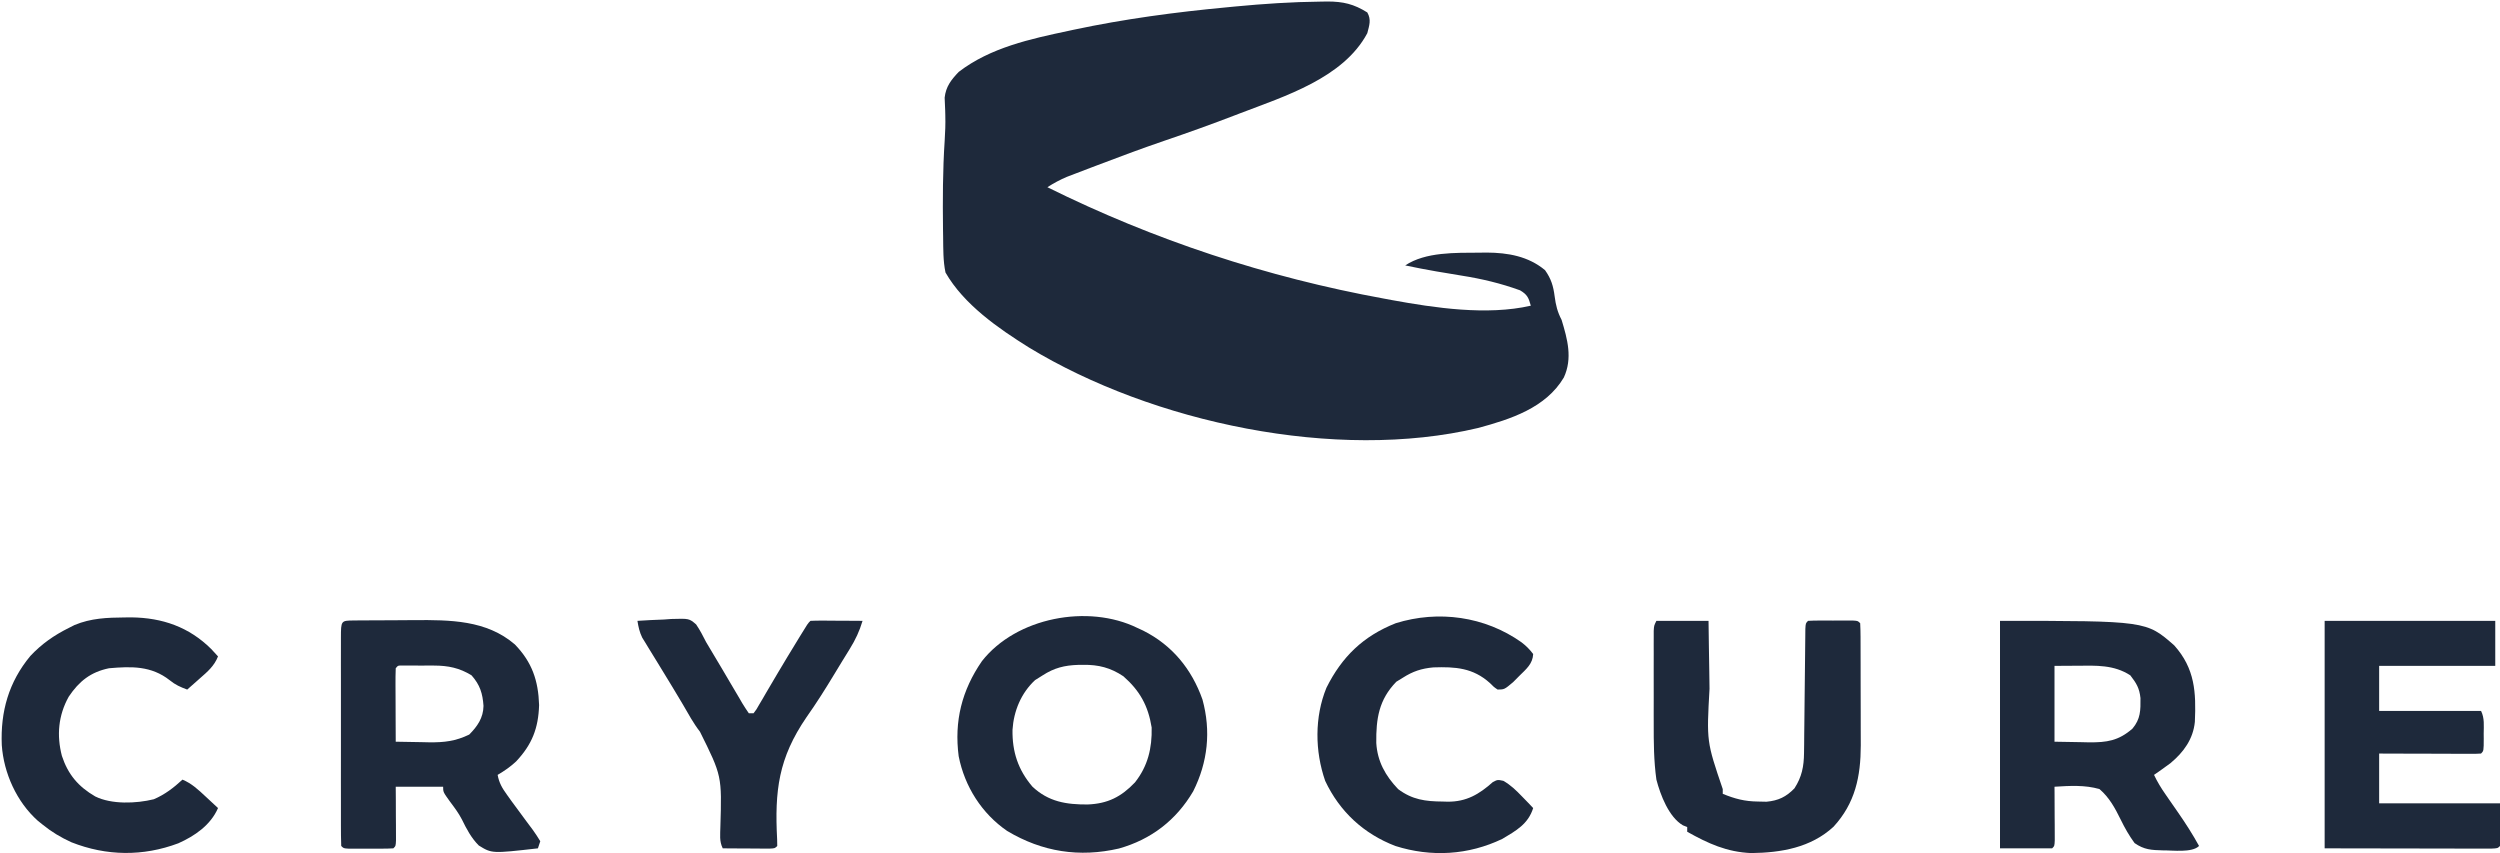
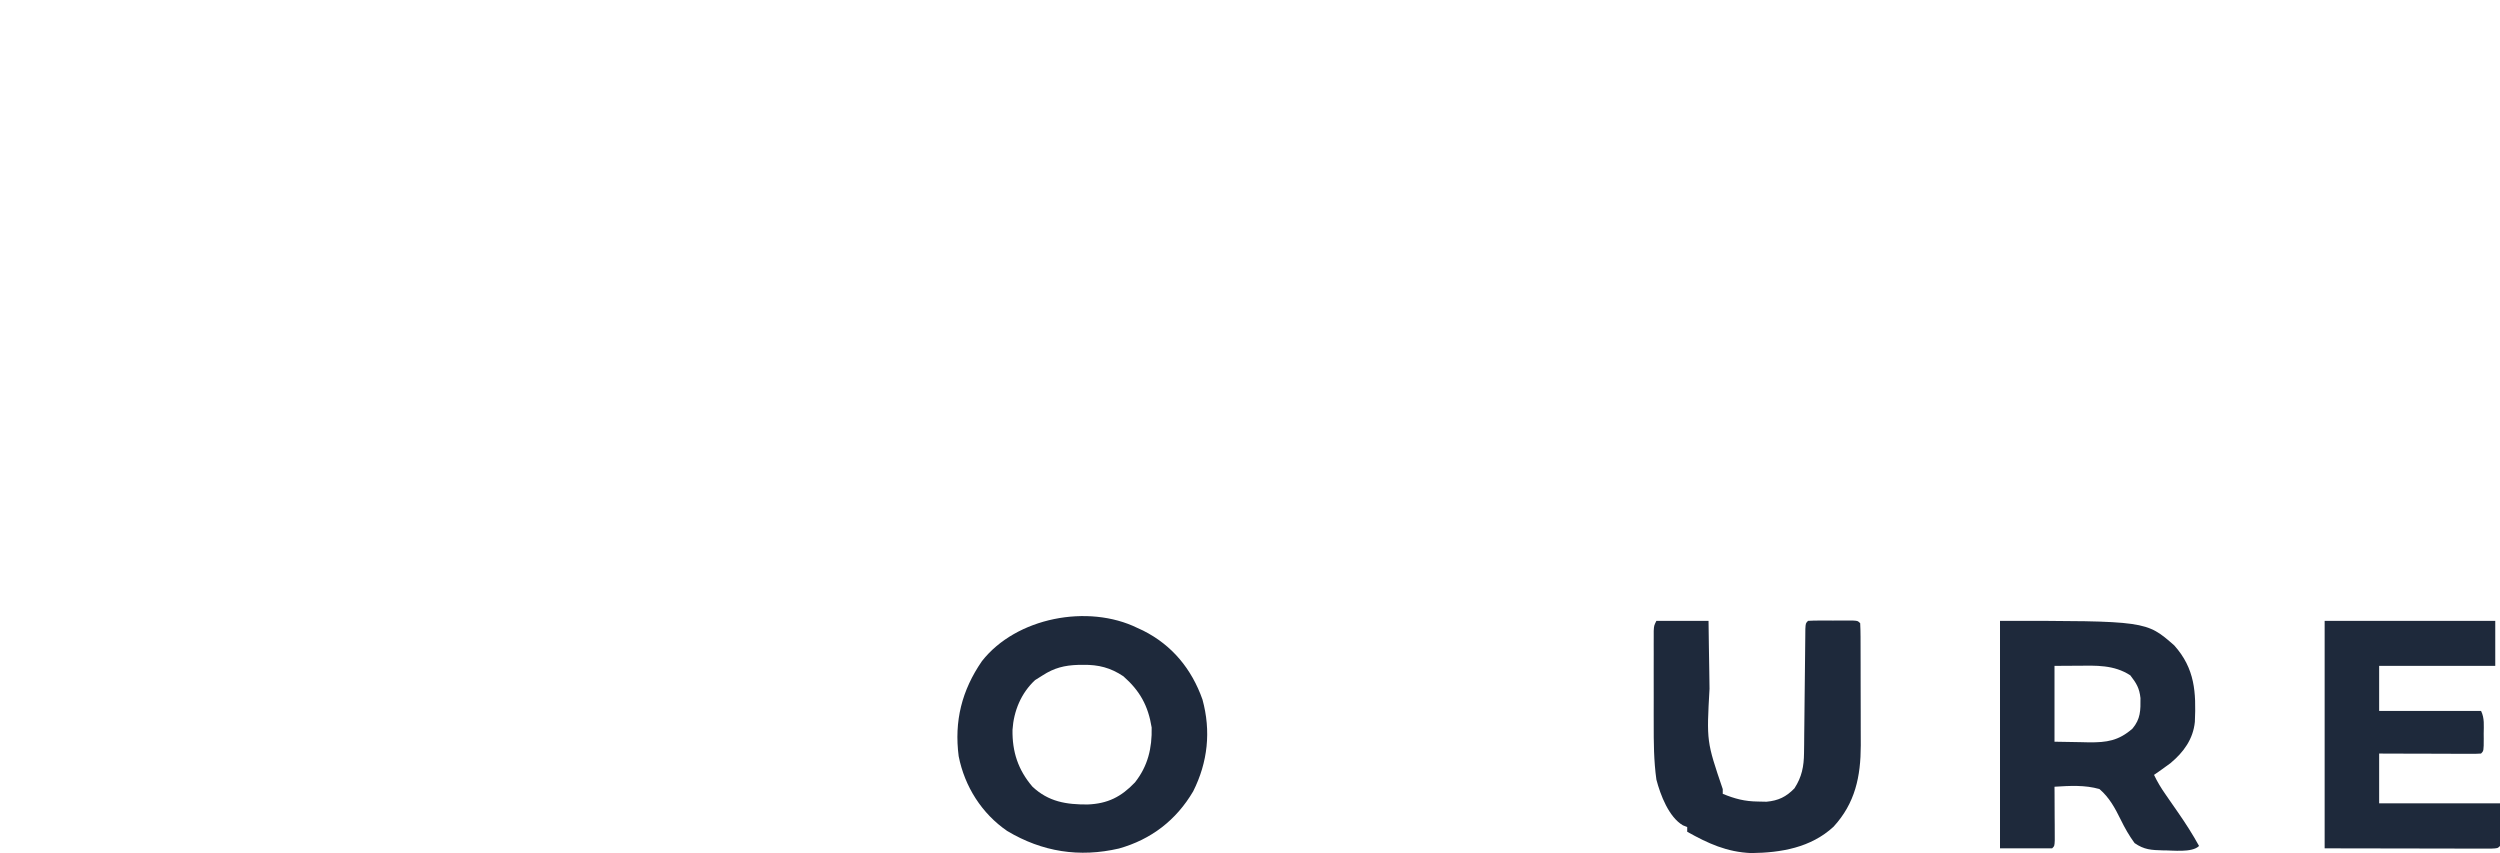
<svg xmlns="http://www.w3.org/2000/svg" width="1055" height="360" viewBox="0 0 1055 360" fill="none">
-   <path d="M557.191 0.684C558.181 0.664 559.161 0.654 560.181 0.634C566.821 0.644 571.311 1.694 577.001 5.254C578.751 8.314 577.841 10.694 577.001 14.004C566.911 32.964 542.041 40.634 523.311 47.814C522.641 48.074 521.971 48.334 521.281 48.594C511.291 52.444 501.241 56.044 491.111 59.484C481.561 62.744 472.121 66.284 462.691 69.874C461.941 70.154 461.191 70.444 460.421 70.734C458.281 71.544 456.141 72.364 454.011 73.184C452.781 73.654 451.541 74.124 450.271 74.614C447.321 75.864 444.701 77.264 442.001 79.004C486.941 101.284 534.651 117.014 584.001 126.004C585.041 126.194 586.081 126.394 587.151 126.594C605.491 129.944 627.511 133.234 646.001 129.004C645.081 125.644 644.511 124.304 641.461 122.514C633.321 119.564 625.351 117.664 616.811 116.314C614.421 115.914 612.031 115.514 609.641 115.114C608.521 114.924 607.401 114.744 606.241 114.554C601.811 113.794 597.401 112.924 593.001 112.004C601.601 106.264 614.381 106.694 624.371 106.624C625.871 106.604 625.871 106.604 627.401 106.584C636.371 106.644 644.921 108.124 652.001 114.004C654.581 117.654 655.491 120.644 656.061 125.064C656.561 128.864 657.241 131.614 659.001 135.004C661.501 143.244 663.671 151.204 659.941 159.304C652.331 172.134 637.471 176.904 623.771 180.604C563.851 194.844 486.401 178.374 434.201 146.634C421.231 138.534 406.731 128.474 399.001 115.004C397.961 110.084 398.071 105.014 398.001 100.004C397.981 98.964 397.971 97.934 397.951 96.874C397.811 84.374 397.821 71.894 398.651 59.414C398.881 55.834 399.021 52.304 398.921 48.724C398.911 48.034 398.891 47.354 398.871 46.654C398.821 44.834 398.731 43.014 398.641 41.204C399.161 36.534 401.381 33.694 404.581 30.344C417.951 20.074 434.851 16.424 451.001 13.004C451.651 12.864 452.301 12.724 452.971 12.574C474.481 7.994 496.051 5.114 517.941 3.064C519.061 2.954 520.181 2.844 521.341 2.734C533.281 1.604 545.191 0.804 557.191 0.684Z" fill="#1E293B" />
  <path d="M480 265C480.79 265.36 481.58 265.72 482.39 266.1C494.65 272.26 502.89 282.33 507.44 295.19C511.09 308.5 509.72 321.6 503.53 333.93C496.38 346.11 485.78 354.25 472.21 358.07C455.5 361.94 439.86 359.51 425.06 350.69C414.32 343.33 407.09 331.94 404.56 319.12C402.63 304.33 405.89 291.31 414.37 279.01C428.84 260.53 459.22 254.79 480 265ZM440 285C438.42 285.99 438.42 285.99 436.81 287C430.92 292.46 427.79 300.02 427.28 307.95C427.13 317.22 429.61 324.85 435.68 331.96C442.48 338.36 449.97 339.54 458.99 339.49C467.46 339.16 473.16 336.26 478.94 330.19C484.39 323.31 486.2 315.74 486 307C484.52 297.82 481.03 291.51 474.07 285.39C468.68 281.77 463.55 280.47 457.12 280.56C456.07 280.57 456.07 280.57 455 280.58C449.2 280.76 444.85 281.86 440 285Z" fill="#1E293B" />
-   <path d="M149.329 261.839C150.249 261.829 151.169 261.819 152.119 261.809C153.129 261.809 154.139 261.799 155.179 261.799C156.729 261.789 156.729 261.789 158.309 261.779C160.519 261.769 162.719 261.759 164.919 261.759C168.259 261.749 171.599 261.719 174.929 261.689C189.899 261.609 205.239 261.619 217.259 271.939C224.529 279.449 227.169 287.199 227.499 297.559C227.189 307.359 224.519 314.159 217.819 321.309C215.369 323.589 212.889 325.309 209.999 326.999C210.629 330.409 211.909 332.579 213.939 335.379C214.859 336.669 214.859 336.669 215.809 337.999C217.439 340.229 219.079 342.449 220.719 344.659C221.179 345.289 221.639 345.909 222.119 346.559C223.029 347.799 223.949 349.039 224.889 350.269C225.999 351.789 227.009 353.389 227.999 354.999C227.509 356.489 227.509 356.489 226.999 357.999C207.569 360.209 207.569 360.209 202.039 356.789C198.879 353.619 196.879 349.829 194.939 345.839C193.539 343.099 191.719 340.709 189.879 338.249C186.999 334.249 186.999 334.249 186.999 331.999C180.399 331.999 173.799 331.999 166.999 331.999C167.009 333.789 167.019 335.589 167.039 337.429C167.049 339.769 167.049 342.099 167.059 344.439C167.069 345.619 167.079 346.809 167.089 348.029C167.089 349.709 167.089 349.709 167.099 351.429C167.109 352.999 167.109 352.999 167.109 354.589C166.999 356.999 166.999 356.999 165.999 357.999C164.449 358.099 162.899 358.129 161.339 358.129C159.929 358.139 159.929 358.139 158.499 358.139C157.009 358.129 157.009 358.129 155.499 358.129C154.509 358.129 153.519 358.129 152.499 358.139C151.559 358.139 150.629 358.139 149.659 358.129C148.789 358.129 147.919 358.129 147.029 358.129C144.999 357.999 144.999 357.999 143.999 356.999C143.899 354.079 143.859 351.189 143.869 348.269C143.869 347.359 143.869 346.439 143.869 345.499C143.859 342.459 143.859 339.419 143.869 336.379C143.869 334.269 143.869 332.169 143.859 330.069C143.859 325.649 143.869 321.229 143.869 316.819C143.879 311.149 143.869 305.469 143.869 299.799C143.859 295.449 143.859 291.109 143.869 286.759C143.869 284.669 143.869 282.579 143.859 280.479C143.859 277.569 143.869 274.649 143.869 271.729C143.869 270.849 143.869 269.979 143.869 269.079C143.889 261.889 143.889 261.889 149.329 261.839ZM166.999 281.999C166.909 284.289 166.889 286.589 166.899 288.879C166.899 289.569 166.909 290.249 166.909 290.959C166.909 293.159 166.929 295.359 166.939 297.559C166.939 299.049 166.949 300.539 166.949 302.029C166.959 305.689 166.979 309.339 166.999 312.999C170.669 313.089 174.329 313.139 177.999 313.189C179.029 313.209 180.059 313.239 181.119 313.259C187.499 313.329 192.229 312.779 197.999 309.999C201.479 306.519 203.949 302.929 204.039 297.899C203.669 292.629 202.579 289.059 198.999 284.999C193.899 281.849 189.099 280.879 183.169 280.869C181.849 280.869 181.849 280.869 180.499 280.859C179.589 280.869 178.689 280.869 177.749 280.879C176.829 280.869 175.899 280.869 174.949 280.859C174.079 280.869 173.199 280.869 172.299 280.869C171.099 280.869 171.099 280.869 169.869 280.869C167.989 280.799 167.989 280.799 166.999 281.999Z" fill="#1E293B" />
  <path d="M844 262C905.72 262 905.72 262 917.55 272.38C926.28 282.16 926.79 292.16 926.23 304.63C925.52 311.89 921.48 317.43 916 322C913.7 323.73 911.37 325.37 909 327C910.4 329.97 912.02 332.61 913.9 335.3C914.46 336.11 915.02 336.93 915.6 337.76C916.78 339.45 917.95 341.14 919.12 342.83C922.32 347.45 925.3 352.07 928 357C925.03 359.97 916.75 358.8 912.79 358.86C907.88 358.73 904.89 358.62 900.79 355.78C898.49 352.62 896.71 349.51 895 346C892.57 341.08 890.21 336.63 886 333C879.84 331.19 873.34 331.61 867 332C867.01 333.13 867.01 333.13 867.02 334.28C867.04 337.67 867.05 341.05 867.06 344.44C867.07 345.62 867.08 346.81 867.09 348.03C867.09 349.71 867.09 349.71 867.1 351.43C867.11 353 867.11 353 867.11 354.59C867 357 867 357 866 358C858.74 358 851.48 358 844 358C844 326.32 844 294.64 844 262ZM867 281C867 291.56 867 302.12 867 313C870.65 313.06 874.3 313.12 878.06 313.19C879.2 313.21 880.34 313.24 881.51 313.27C889.09 313.33 894 312.61 899.88 307.5C903.34 303.42 903.34 299.72 903.28 294.57C902.83 290.41 901.58 288.33 899 285C892.09 280.49 884.57 280.86 876.62 280.94C873.45 280.96 870.27 280.98 867 281Z" fill="#1E293B" />
  <path d="M981 262C1004.76 262 1028.52 262 1053 262C1053 268.27 1053 274.54 1053 281C1036.83 281 1020.66 281 1004 281C1004 287.27 1004 293.54 1004 300C1018.19 300 1032.38 300 1047 300C1048.52 303.05 1048.14 306.22 1048.12 309.56C1048.13 310.26 1048.13 310.96 1048.14 311.68C1048.13 316.87 1048.13 316.87 1047 318C1045.65 318.09 1044.29 318.12 1042.94 318.11C1042.08 318.11 1041.22 318.11 1040.33 318.11C1039.4 318.11 1038.46 318.1 1037.5 318.1C1036.54 318.1 1035.59 318.09 1034.61 318.09C1031.55 318.09 1028.49 318.08 1025.44 318.06C1023.37 318.06 1021.3 318.05 1019.24 318.05C1014.16 318.04 1009.08 318.02 1004 318C1004 324.93 1004 331.86 1004 339C1020.83 339 1037.66 339 1055 339C1055 344.94 1055 350.88 1055 357C1054 358 1054 358 1051.11 358.12C1049.81 358.12 1048.52 358.12 1047.19 358.11C1046.1 358.11 1046.1 358.11 1044.99 358.11C1042.64 358.11 1040.29 358.11 1037.93 358.1C1036.49 358.1 1035.04 358.1 1033.59 358.09C1028.2 358.09 1022.82 358.08 1017.44 358.06C1005.41 358.04 993.39 358.02 981 358C981 326.32 981 294.64 981 262Z" fill="#1E293B" />
  <path d="M699 262C706.26 262 713.52 262 721 262C721.05 265.58 721.1 269.16 721.15 272.85C721.2 276.36 721.26 279.88 721.32 283.39C721.36 285.81 721.39 288.23 721.42 290.65C720.17 312.91 720.17 312.91 727 333C727 333.66 727 334.32 727 335C732.18 337.1 736.19 338.18 741.81 338.25C743.62 338.29 743.62 338.29 745.46 338.33C750.48 337.86 753.75 336.29 757.25 332.69C760.38 327.88 761.25 323.41 761.3 317.74C761.32 316.52 761.34 315.3 761.35 314.05C761.36 312.75 761.37 311.45 761.38 310.11C761.4 308.75 761.41 307.39 761.43 306.04C761.48 302.48 761.51 298.92 761.54 295.37C761.59 289.66 761.66 283.95 761.73 278.24C761.75 276.25 761.77 274.25 761.79 272.26C761.8 271.06 761.81 269.86 761.83 268.62C761.84 267.55 761.85 266.49 761.86 265.4C762 263 762 263 763 262C764.55 261.9 766.1 261.87 767.66 261.87C768.6 261.87 769.54 261.86 770.5 261.86C771.49 261.87 772.48 261.87 773.5 261.88C774.98 261.87 774.98 261.87 776.5 261.86C777.91 261.87 777.91 261.87 779.34 261.87C780.21 261.87 781.08 261.87 781.97 261.87C784 262 784 262 785 263C785.1 264.89 785.14 266.77 785.15 268.66C785.15 269.87 785.16 271.09 785.16 272.34C785.17 273.67 785.17 275.01 785.17 276.34C785.17 277.71 785.17 279.08 785.18 280.44C785.18 283.32 785.19 286.2 785.19 289.07C785.19 292.73 785.2 296.4 785.22 300.06C785.23 302.89 785.23 305.72 785.23 308.55C785.23 310.55 785.24 312.55 785.25 314.55C785.22 327.67 782.91 338.91 773.75 348.88C764.15 357.73 751.62 359.84 739 360C728.69 359.56 720.82 355.95 712 351C712 350.34 712 349.68 712 349C711.4 348.77 710.81 348.53 710.19 348.29C704.24 344.79 700.7 335.52 699 329C697.89 321.1 697.85 313.15 697.87 305.18C697.87 304.01 697.87 302.83 697.86 301.61C697.86 299.14 697.87 296.68 697.87 294.21C697.88 290.42 697.87 286.63 697.86 282.83C697.86 280.43 697.87 278.03 697.87 275.62C697.87 274.48 697.86 273.35 697.86 272.18C697.86 271.13 697.87 270.09 697.87 269.01C697.87 268.09 697.87 267.17 697.87 266.22C698 264 698 264 699 262Z" fill="#1E293B" />
-   <path d="M52.563 260.562C54.003 260.542 54.003 260.542 55.463 260.532C68.533 260.692 79.763 264.592 89.123 273.872C90.093 274.902 91.053 275.942 92.003 277.002C90.433 281.032 87.563 283.472 84.373 286.252C83.863 286.712 83.343 287.172 82.813 287.642C81.543 288.762 80.273 289.882 79.003 291.002C76.113 289.922 74.033 289.032 71.623 287.062C63.843 280.942 55.463 281.182 46.003 282.002C38.243 283.602 33.383 287.482 29.003 294.002C24.603 301.892 23.863 310.342 26.123 319.002C28.723 326.862 33.053 331.952 40.173 336.092C47.073 339.522 57.473 339.122 64.913 337.282C69.583 335.292 73.283 332.432 77.003 329.002C80.903 330.612 83.713 333.282 86.753 336.122C87.253 336.592 87.763 337.062 88.283 337.542C89.523 338.692 90.763 339.842 92.003 341.002C88.893 348.192 82.213 352.762 75.253 355.872C60.323 361.462 44.973 361.282 30.153 355.442C25.683 353.402 21.813 351.102 18.003 348.002C17.313 347.452 16.633 346.902 15.923 346.332C7.023 338.372 1.563 326.222 0.753 314.422C0.163 300.302 3.673 287.832 12.813 276.812C17.563 271.752 22.793 268.092 29.003 265.002C29.823 264.582 30.643 264.172 31.493 263.742C38.413 260.872 45.173 260.622 52.563 260.562Z" fill="#1E293B" />
-   <path d="M642 271C644.08 272.6 645.38 273.88 647 276C646.8 280.18 644.02 282.38 641.19 285.19C640.31 286.07 639.44 286.95 638.54 287.86C634.86 290.96 634.86 290.96 632 291C630.36 289.89 630.36 289.89 628.75 288.25C621.59 281.8 614.13 281.33 604.86 281.64C599.86 282.1 596.2 283.31 592 286C591.09 286.56 590.18 287.11 589.25 287.69C581.85 295.29 580.68 303.31 580.79 313.52C581.26 321.33 584.63 327.36 590 333C595.97 337.48 601.54 338.2 608.81 338.25C609.5 338.27 610.19 338.29 610.89 338.31C618.84 338.37 624.19 335.19 630.01 330.01C632 329 632 329 634.41 329.51C637.58 331.33 639.78 333.5 642.31 336.12C643.64 337.49 643.64 337.49 644.99 338.88C645.65 339.58 646.32 340.28 647 341C644.9 347.72 639.83 350.53 634 354C619.67 360.88 603.97 361.8 588.84 357C575.47 351.87 565.34 342.5 559.23 329.54C554.87 317.02 554.71 302.56 559.75 290.25C566.29 277.14 575.26 268.45 589 263C607.06 257.38 626.62 260.14 642 271Z" fill="#1E293B" />
-   <path d="M269 262C272.71 261.74 276.41 261.58 280.12 261.44C281.17 261.36 282.22 261.29 283.3 261.21C290.82 260.99 290.82 260.99 293.76 263.5C295.4 265.91 296.68 268.39 298 271C299.07 272.84 300.16 274.65 301.26 276.47C302.46 278.46 303.65 280.45 304.83 282.46C305.42 283.47 305.42 283.47 306.03 284.5C306.85 285.89 307.67 287.28 308.49 288.68C309.68 290.71 310.88 292.73 312.08 294.75C312.44 295.38 312.81 296.01 313.18 296.66C314.07 298.14 315.03 299.58 316 301C316.66 301 317.32 301 318 301C319.24 299.39 319.24 299.39 320.43 297.26C320.91 296.45 321.39 295.64 321.89 294.8C322.4 293.92 322.91 293.03 323.44 292.12C324.51 290.3 325.59 288.47 326.67 286.64C327.22 285.71 327.77 284.77 328.34 283.81C330.91 279.45 333.55 275.13 336.19 270.81C336.66 270.04 337.13 269.27 337.61 268.48C340.88 263.12 340.88 263.12 342 262C343.63 261.91 345.27 261.89 346.91 261.9C347.9 261.91 348.89 261.91 349.91 261.91C350.95 261.92 351.99 261.93 353.06 261.94C354.63 261.94 354.63 261.94 356.23 261.95C358.82 261.96 361.41 261.98 364 262C362.7 266.34 361.03 269.91 358.65 273.76C357.97 274.87 357.29 275.97 356.59 277.11C356.23 277.69 355.87 278.27 355.5 278.87C354.35 280.72 353.23 282.59 352.11 284.45C348.36 290.66 344.54 296.73 340.35 302.65C328.49 319.98 326.88 333.7 327.95 354.19C327.97 355.12 327.98 356.05 328 357C327 358 327 358 324.87 358.11C323.95 358.11 323.03 358.1 322.09 358.1C321.1 358.09 320.11 358.09 319.09 358.09C318.05 358.08 317.01 358.07 315.94 358.06C314.89 358.06 313.85 358.05 312.77 358.05C310.18 358.04 307.59 358.02 305 358C303.5 354.99 303.95 352.25 304 348.89C304.64 327.42 304.64 327.42 295.38 308.78C292.61 305.21 290.46 301.21 288.19 297.31C287.18 295.62 286.16 293.93 285.15 292.23C284.64 291.38 284.12 290.53 283.6 289.65C281.94 286.91 280.27 284.18 278.6 281.45C278.05 280.55 277.5 279.65 276.93 278.72C275.88 276.99 274.81 275.26 273.74 273.53C273.27 272.75 272.79 271.97 272.3 271.16C271.88 270.48 271.46 269.79 271.02 269.09C269.87 266.74 269.41 264.57 269 262Z" fill="#1E293B" />
</svg>